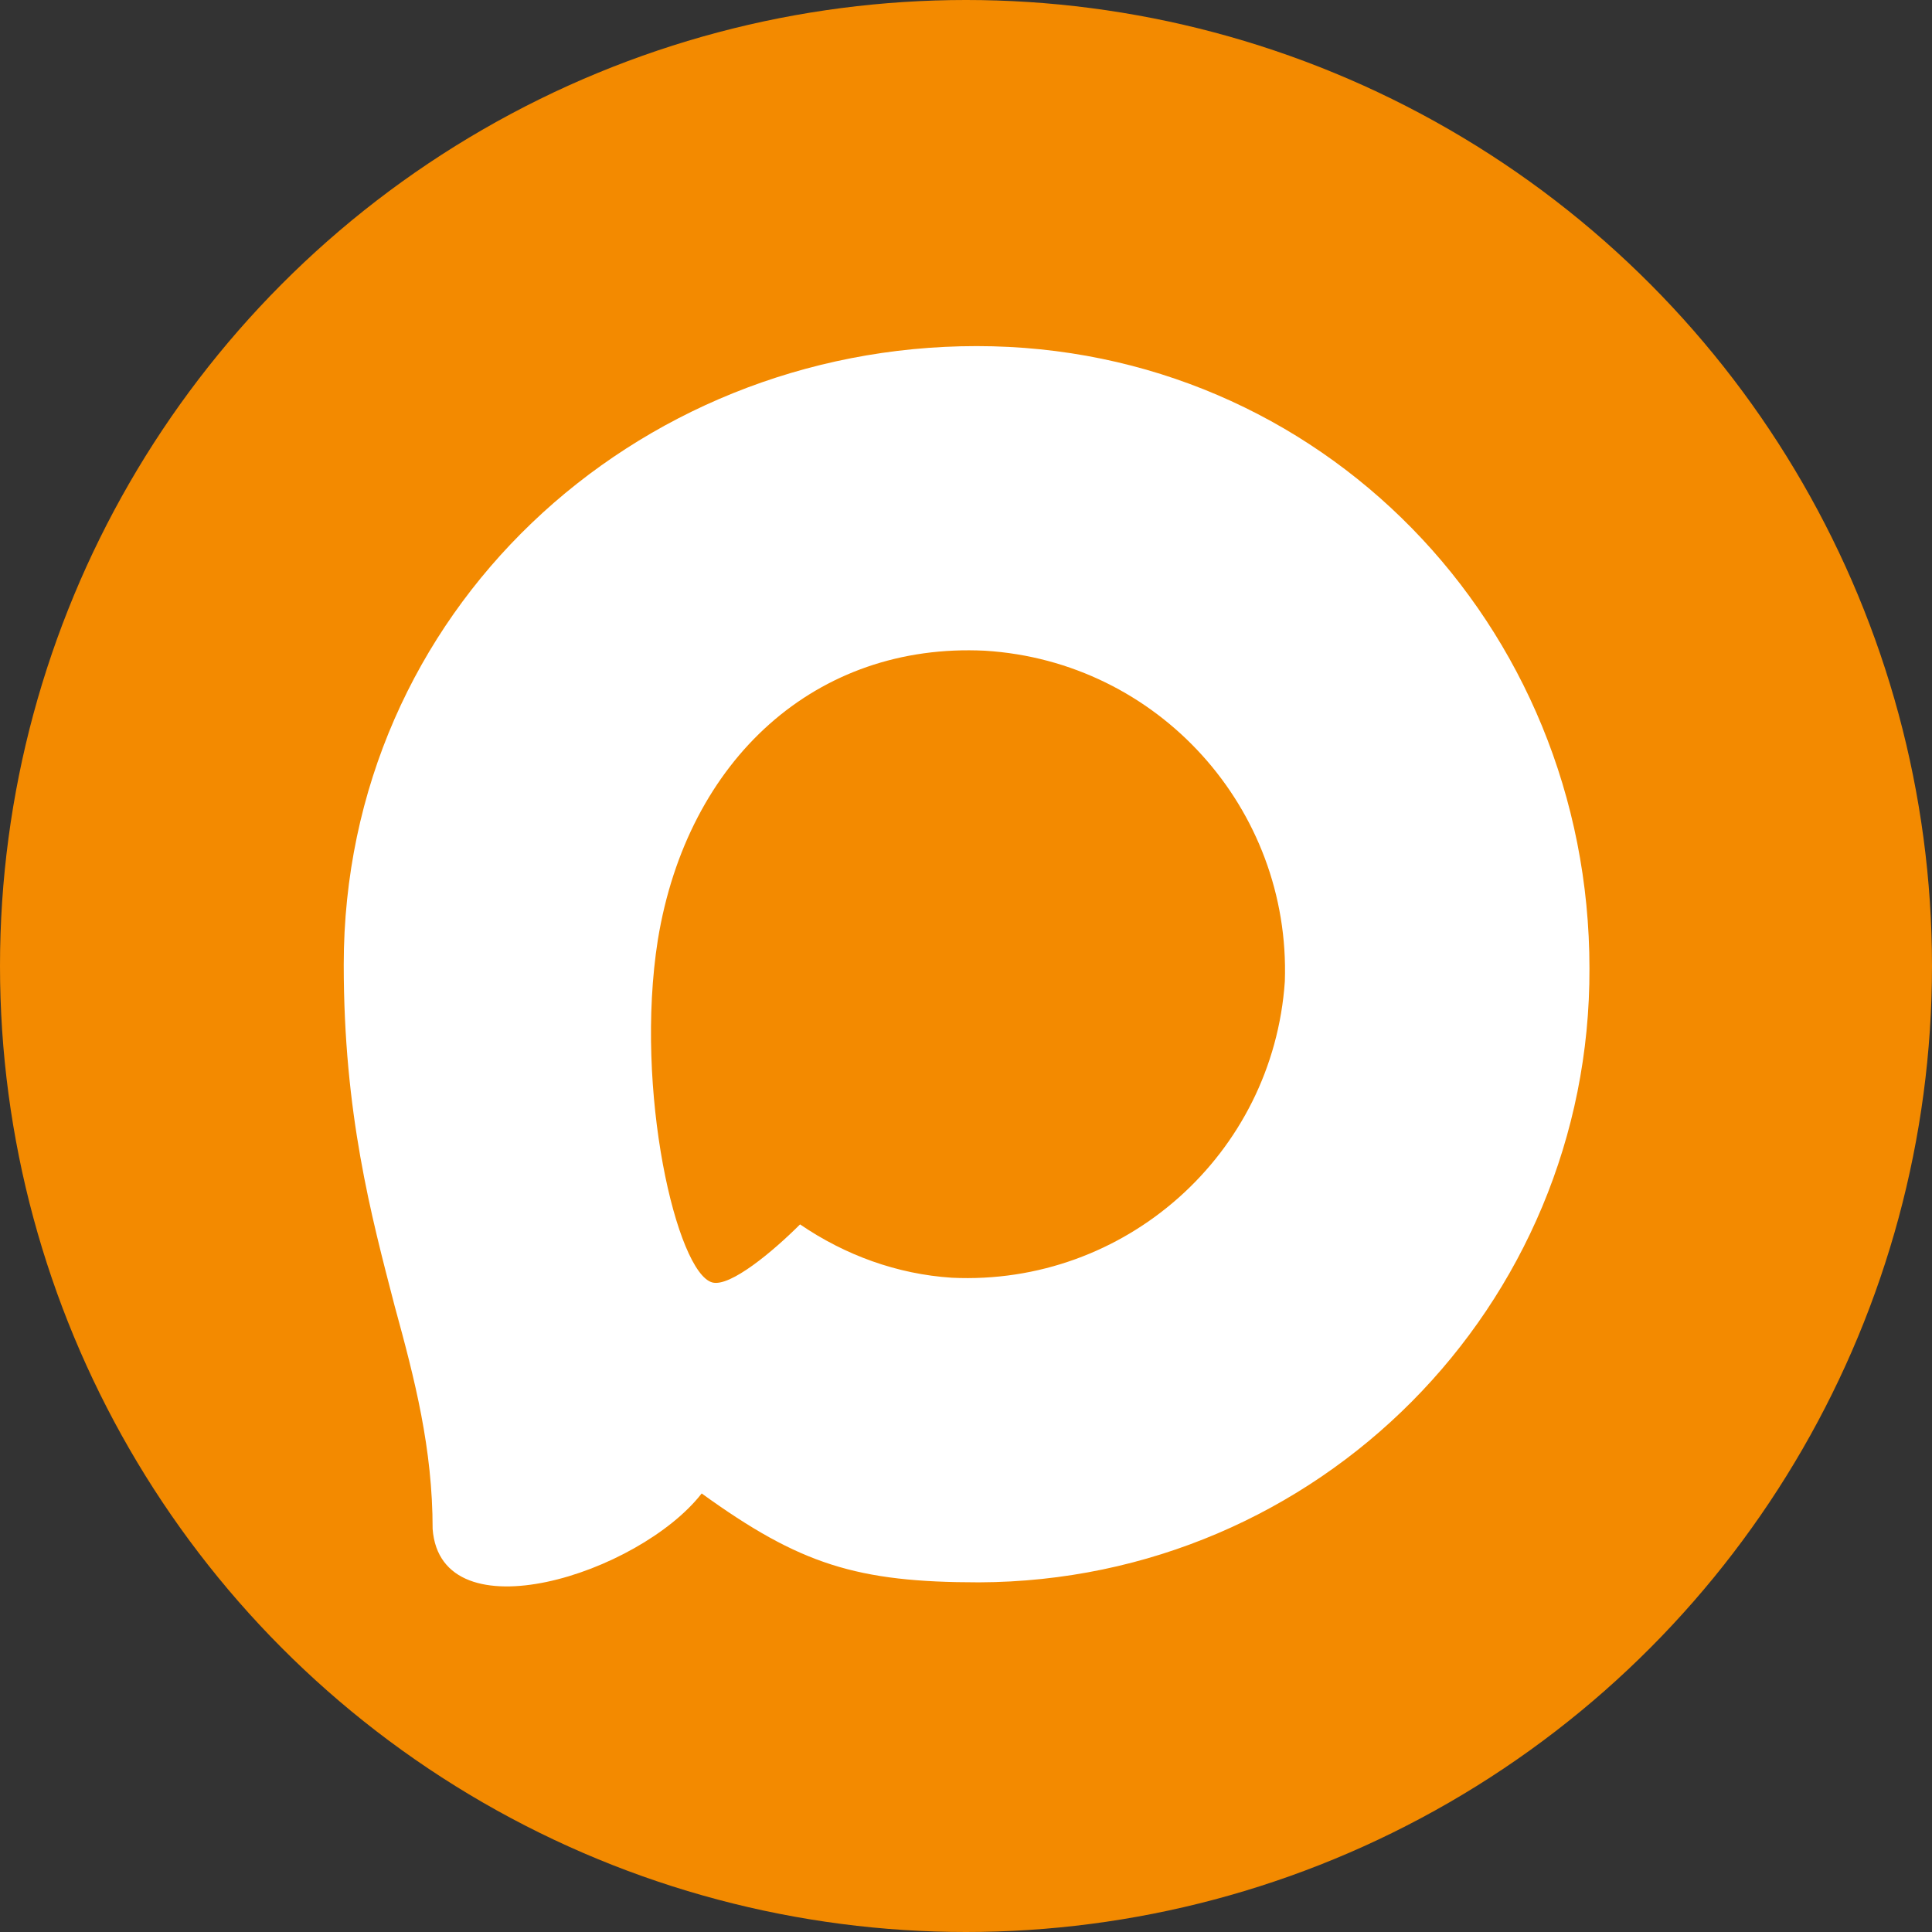
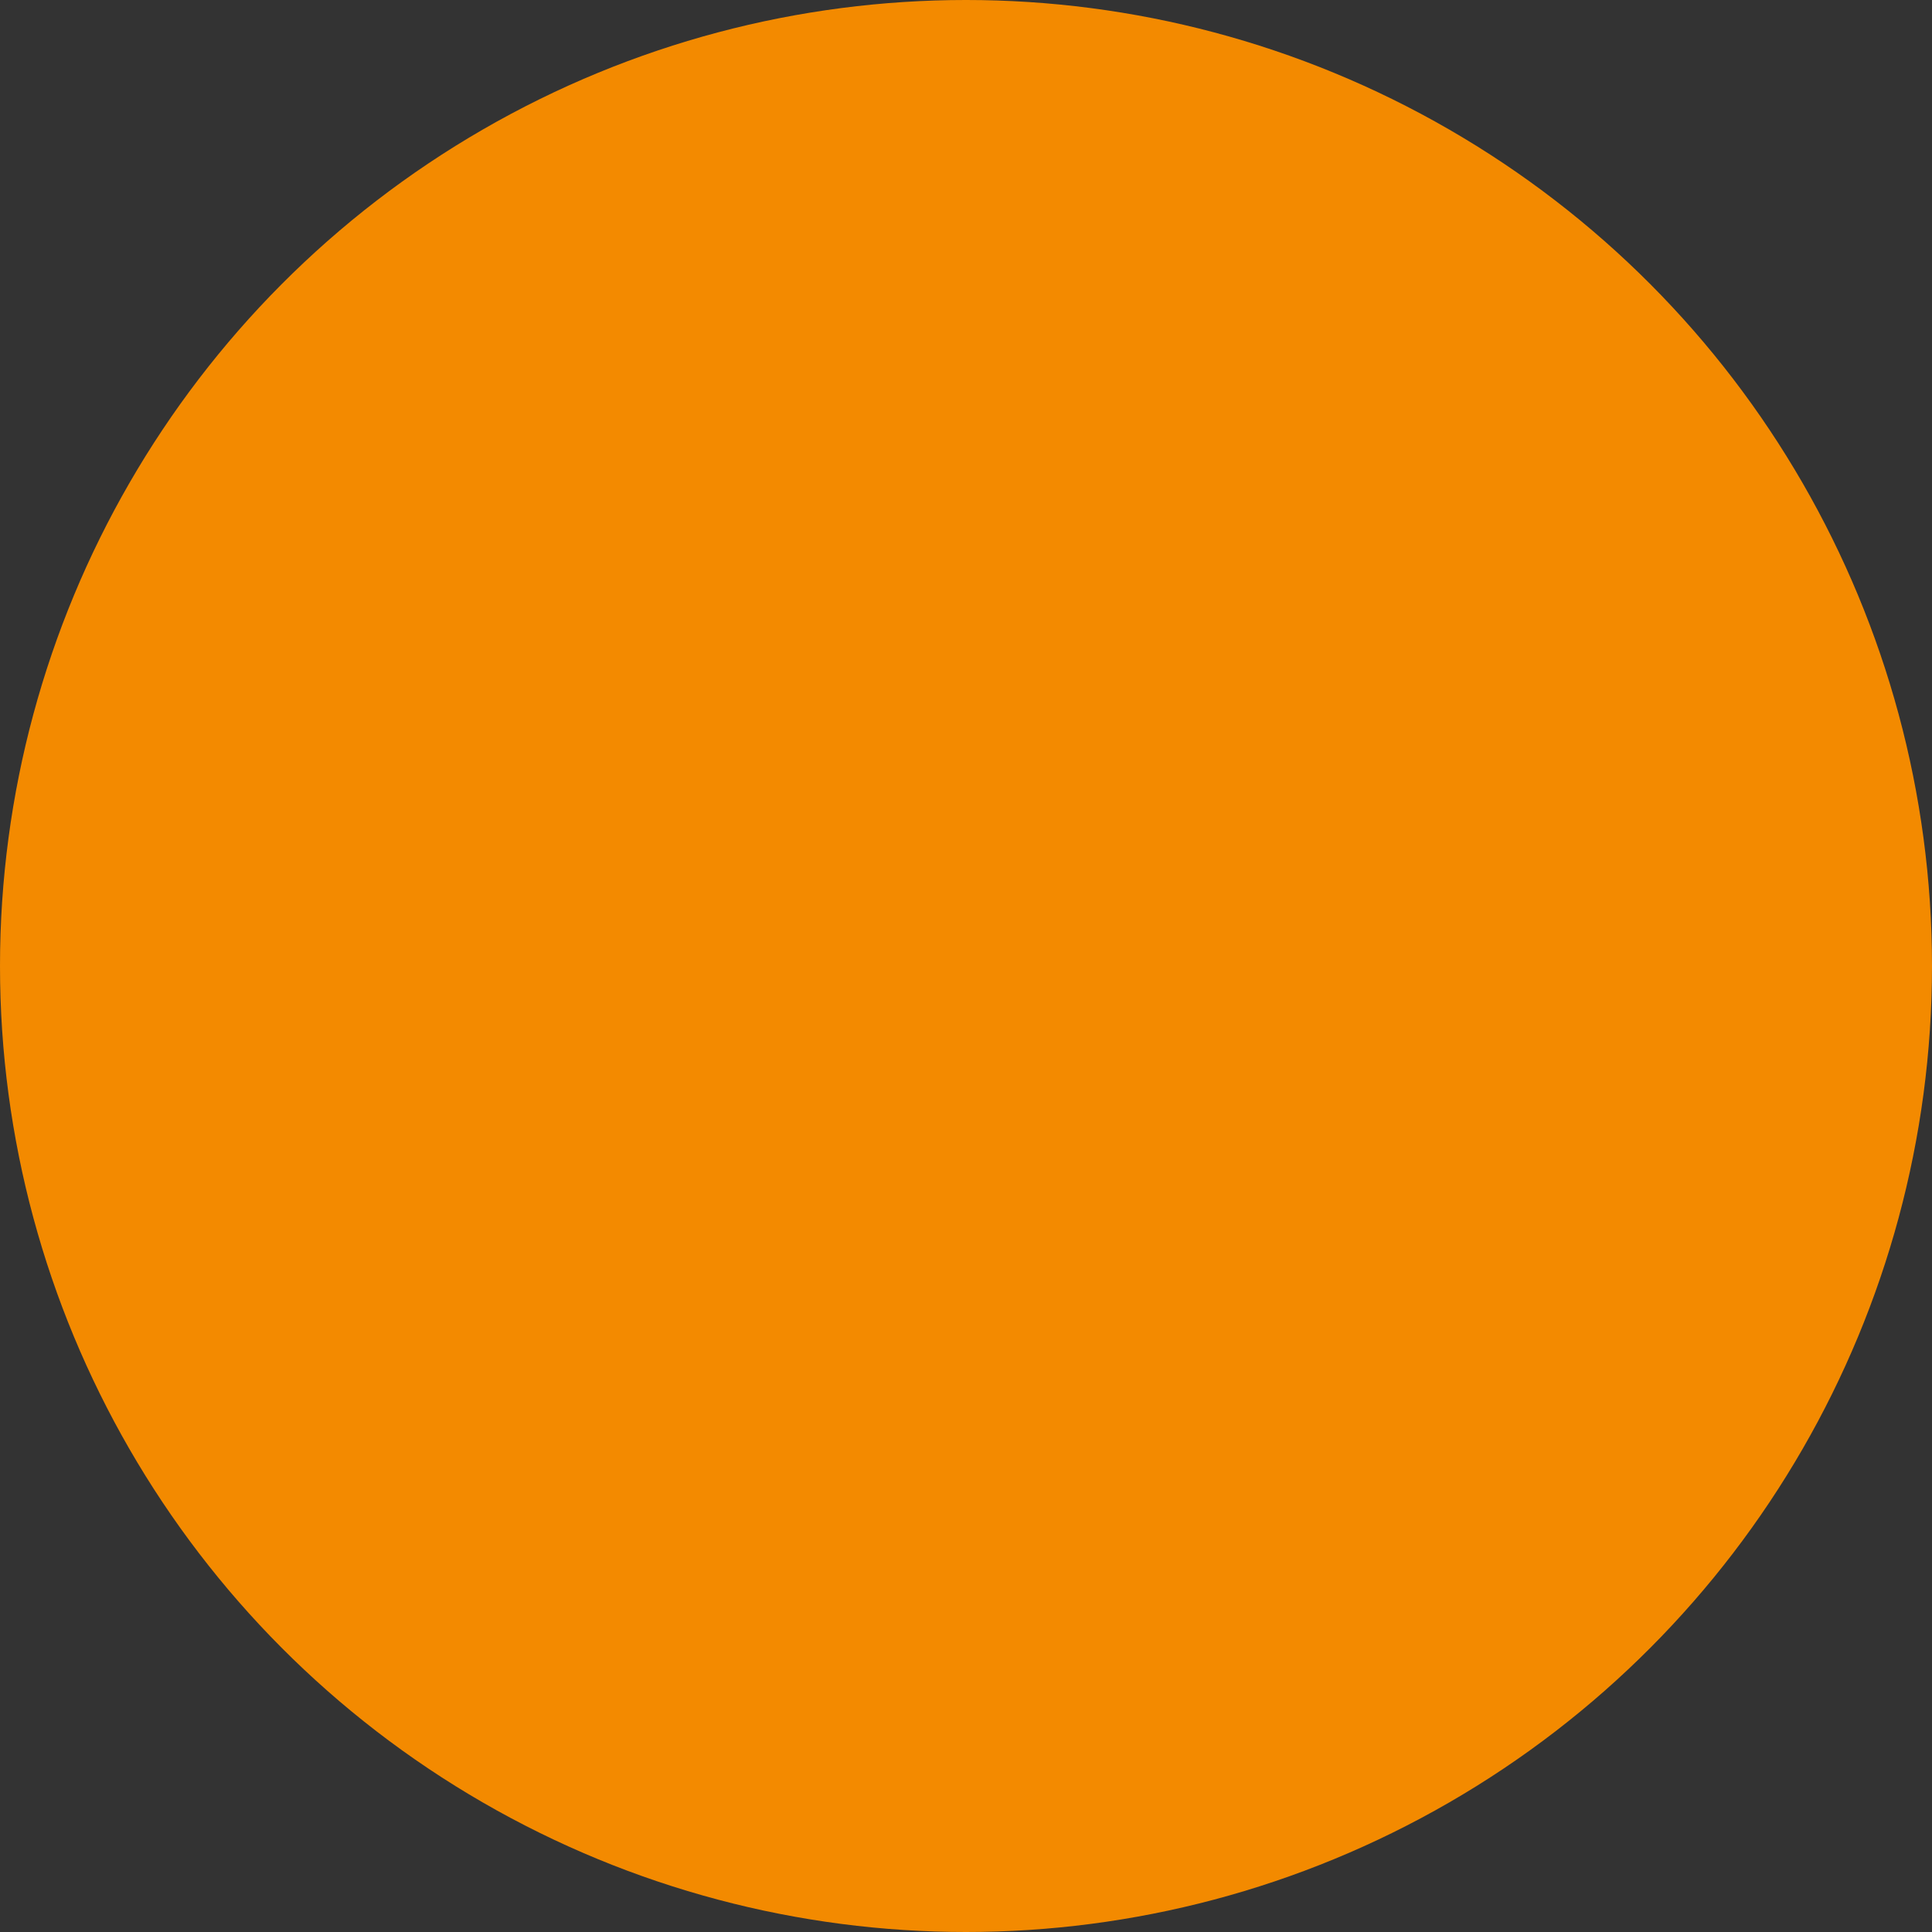
<svg xmlns="http://www.w3.org/2000/svg" xmlns:xlink="http://www.w3.org/1999/xlink" version="1.1" id="Layer_1" x="0px" y="0px" viewBox="0 0 163 163" style="enable-background:new 0 0 163 163;" xml:space="preserve">
  <rect x="0" y="0" width="163" height="163" fill="#333333" stroke="none" />
  <style type="text/css">
	.st0{clip-path:url(#SVGID_00000074418767486232864840000011217690755456931237_);fill:#F38A00;}
	.st1{fill-rule:evenodd;clip-rule:evenodd;fill:#FFFFFF;}
</style>
  <g>
    <g>
      <defs>
        <rect id="SVGID_1_" width="163" height="163" />
      </defs>
      <clipPath id="SVGID_00000052784645565294348280000003364847490728063899_">
        <use xlink:href="#SVGID_1_" style="overflow:visible;" />
      </clipPath>
      <circle style="clip-path:url(#SVGID_00000052784645565294348280000003364847490728063899_);fill:#F38A00;" cx="81.5" cy="81.5" r="81.5" />
    </g>
-     <path class="st1" d="M82.6,133.5c-10.3,0-15.1-1.5-23.4-7.5c-5.3,6.8-22,12.1-22.7,3c0-6.8-1.5-12.6-3.2-18.8   c-2-7.7-4.3-16.3-4.3-28.8c0-29.8,24.5-52.2,53.4-52.2c29,0,51.7,23.5,51.7,52.5C134.2,110.2,111.2,133.4,82.6,133.5z M83.1,54.9   C68.9,54.2,58,64,55.5,79.3c-2,12.7,1.6,28.1,4.6,28.9c1.5,0.4,5.1-2.6,7.4-4.9c3.8,2.6,8.2,4.2,12.8,4.5   c14.6,0.7,27.1-10.4,28.1-25C108.9,68.2,97.7,55.8,83.1,54.9L83.1,54.9z" />
  </g>
</svg>